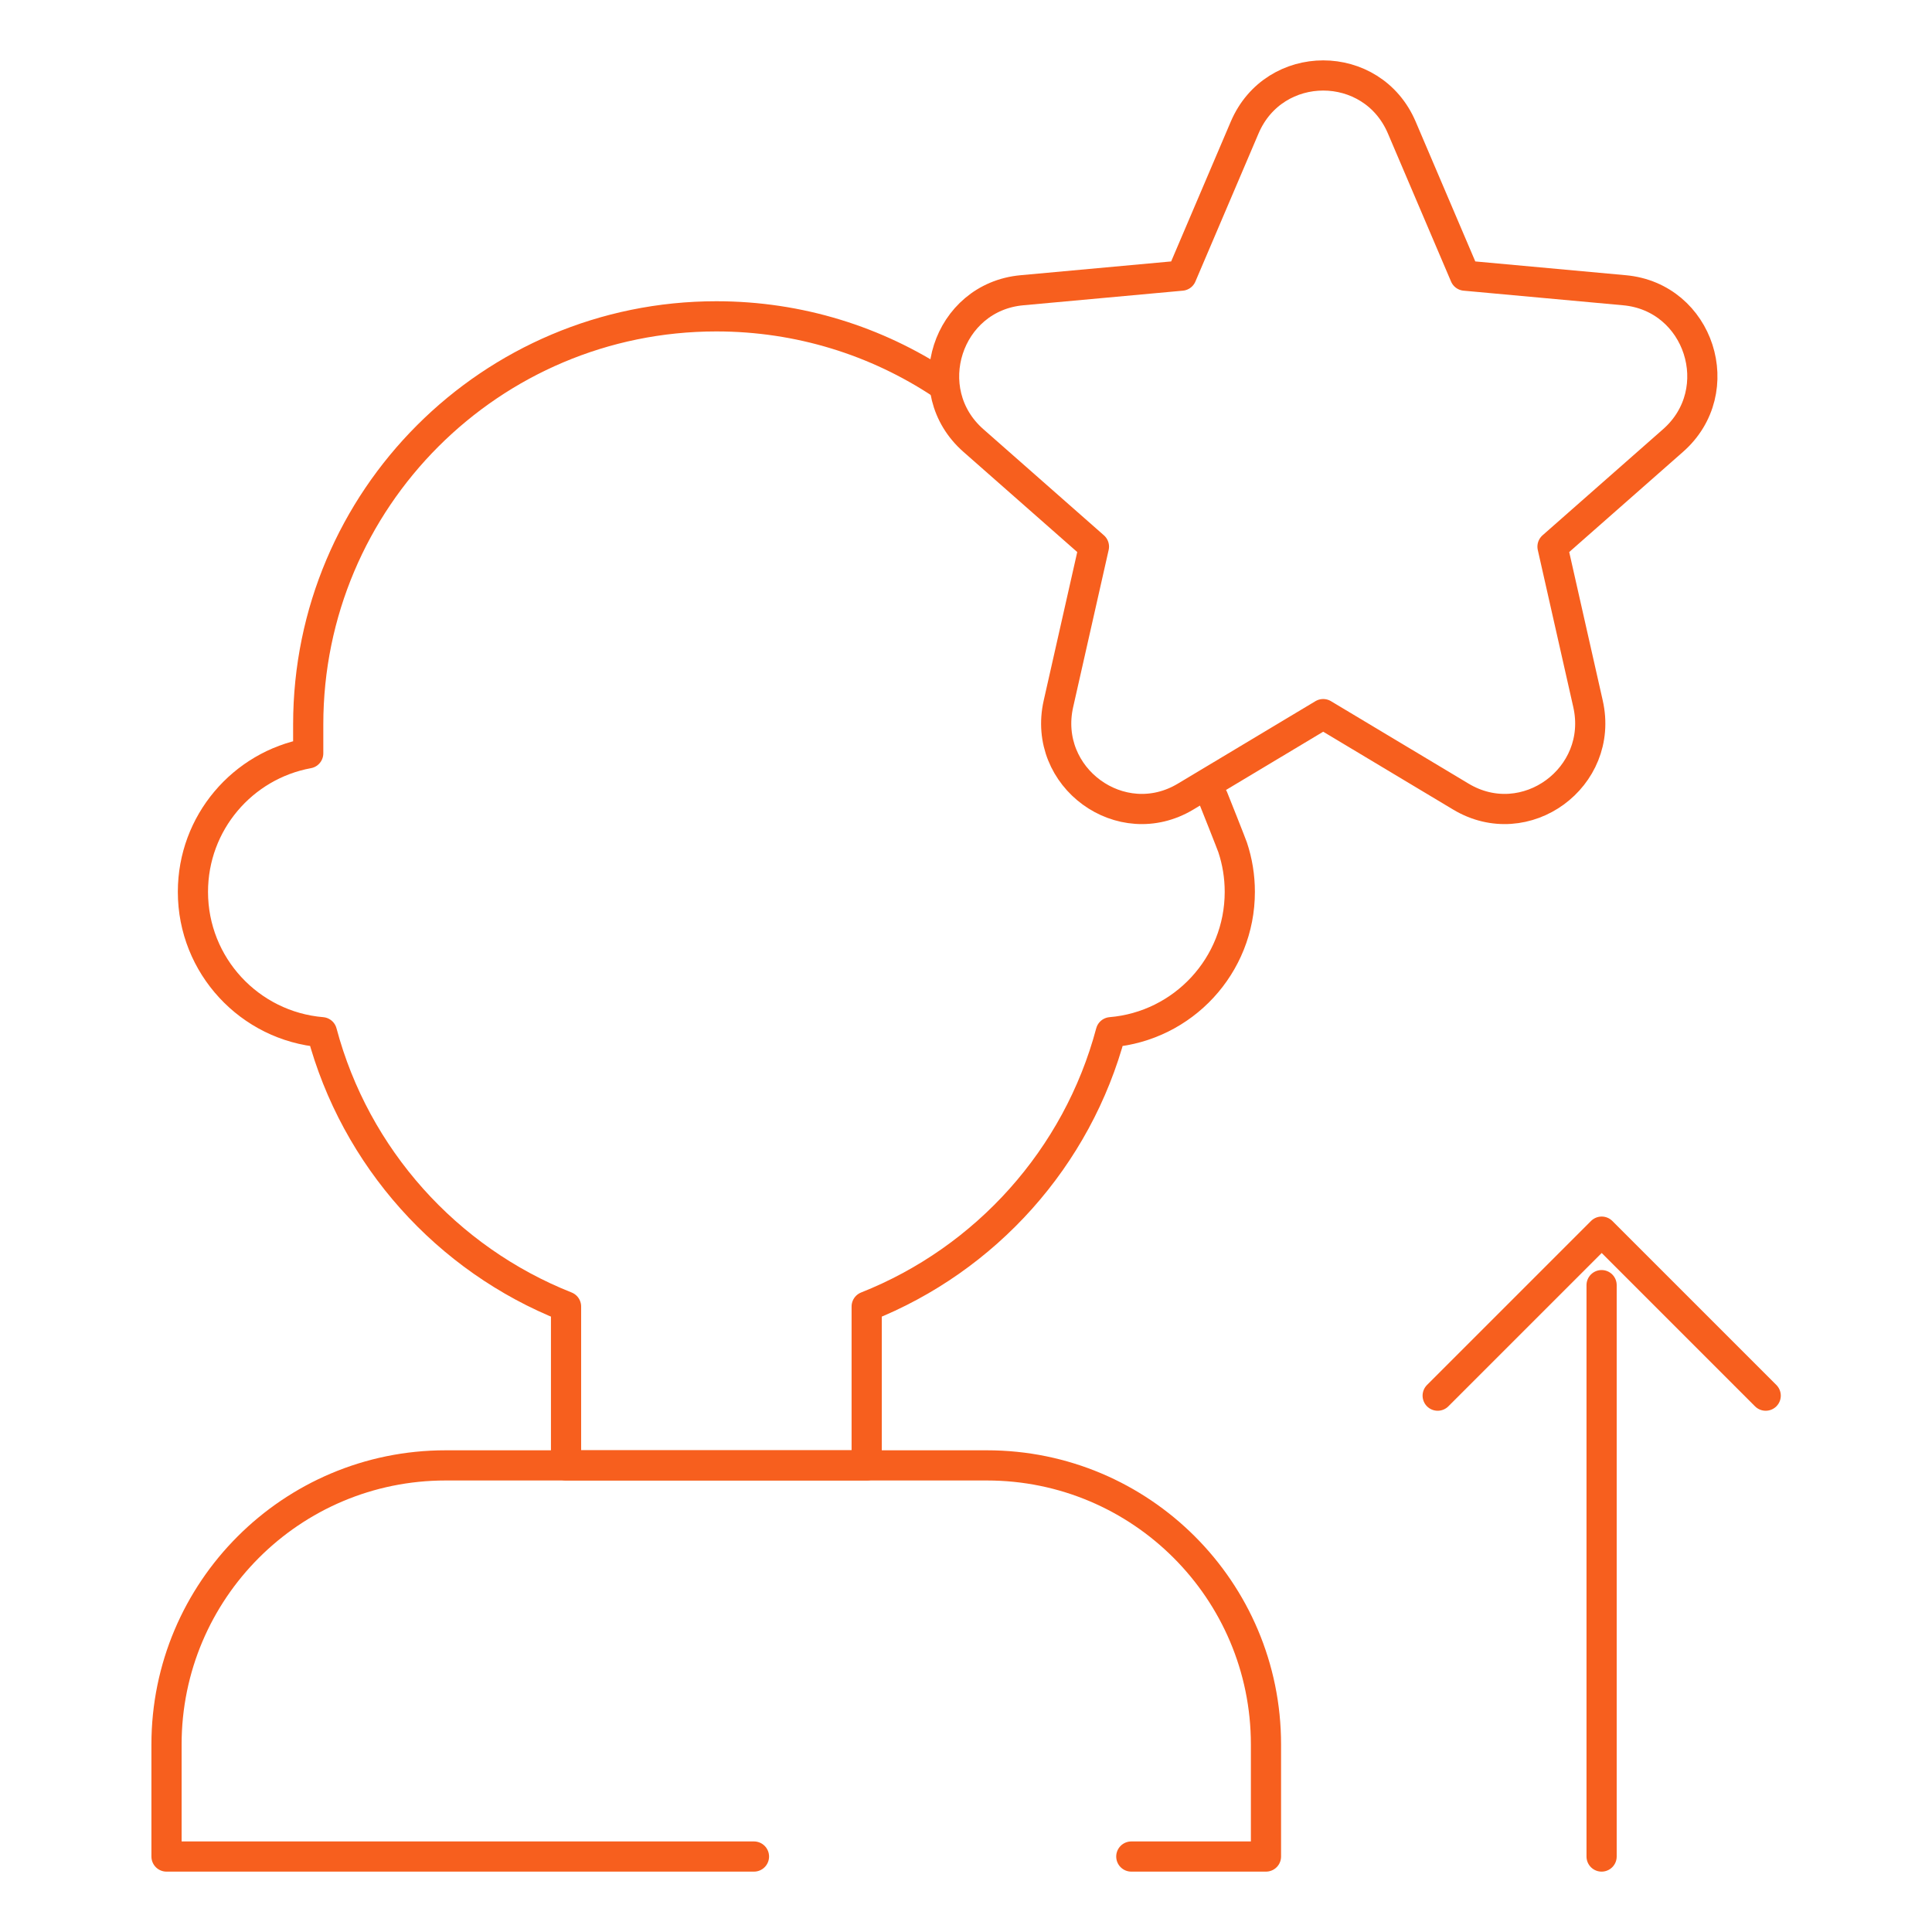
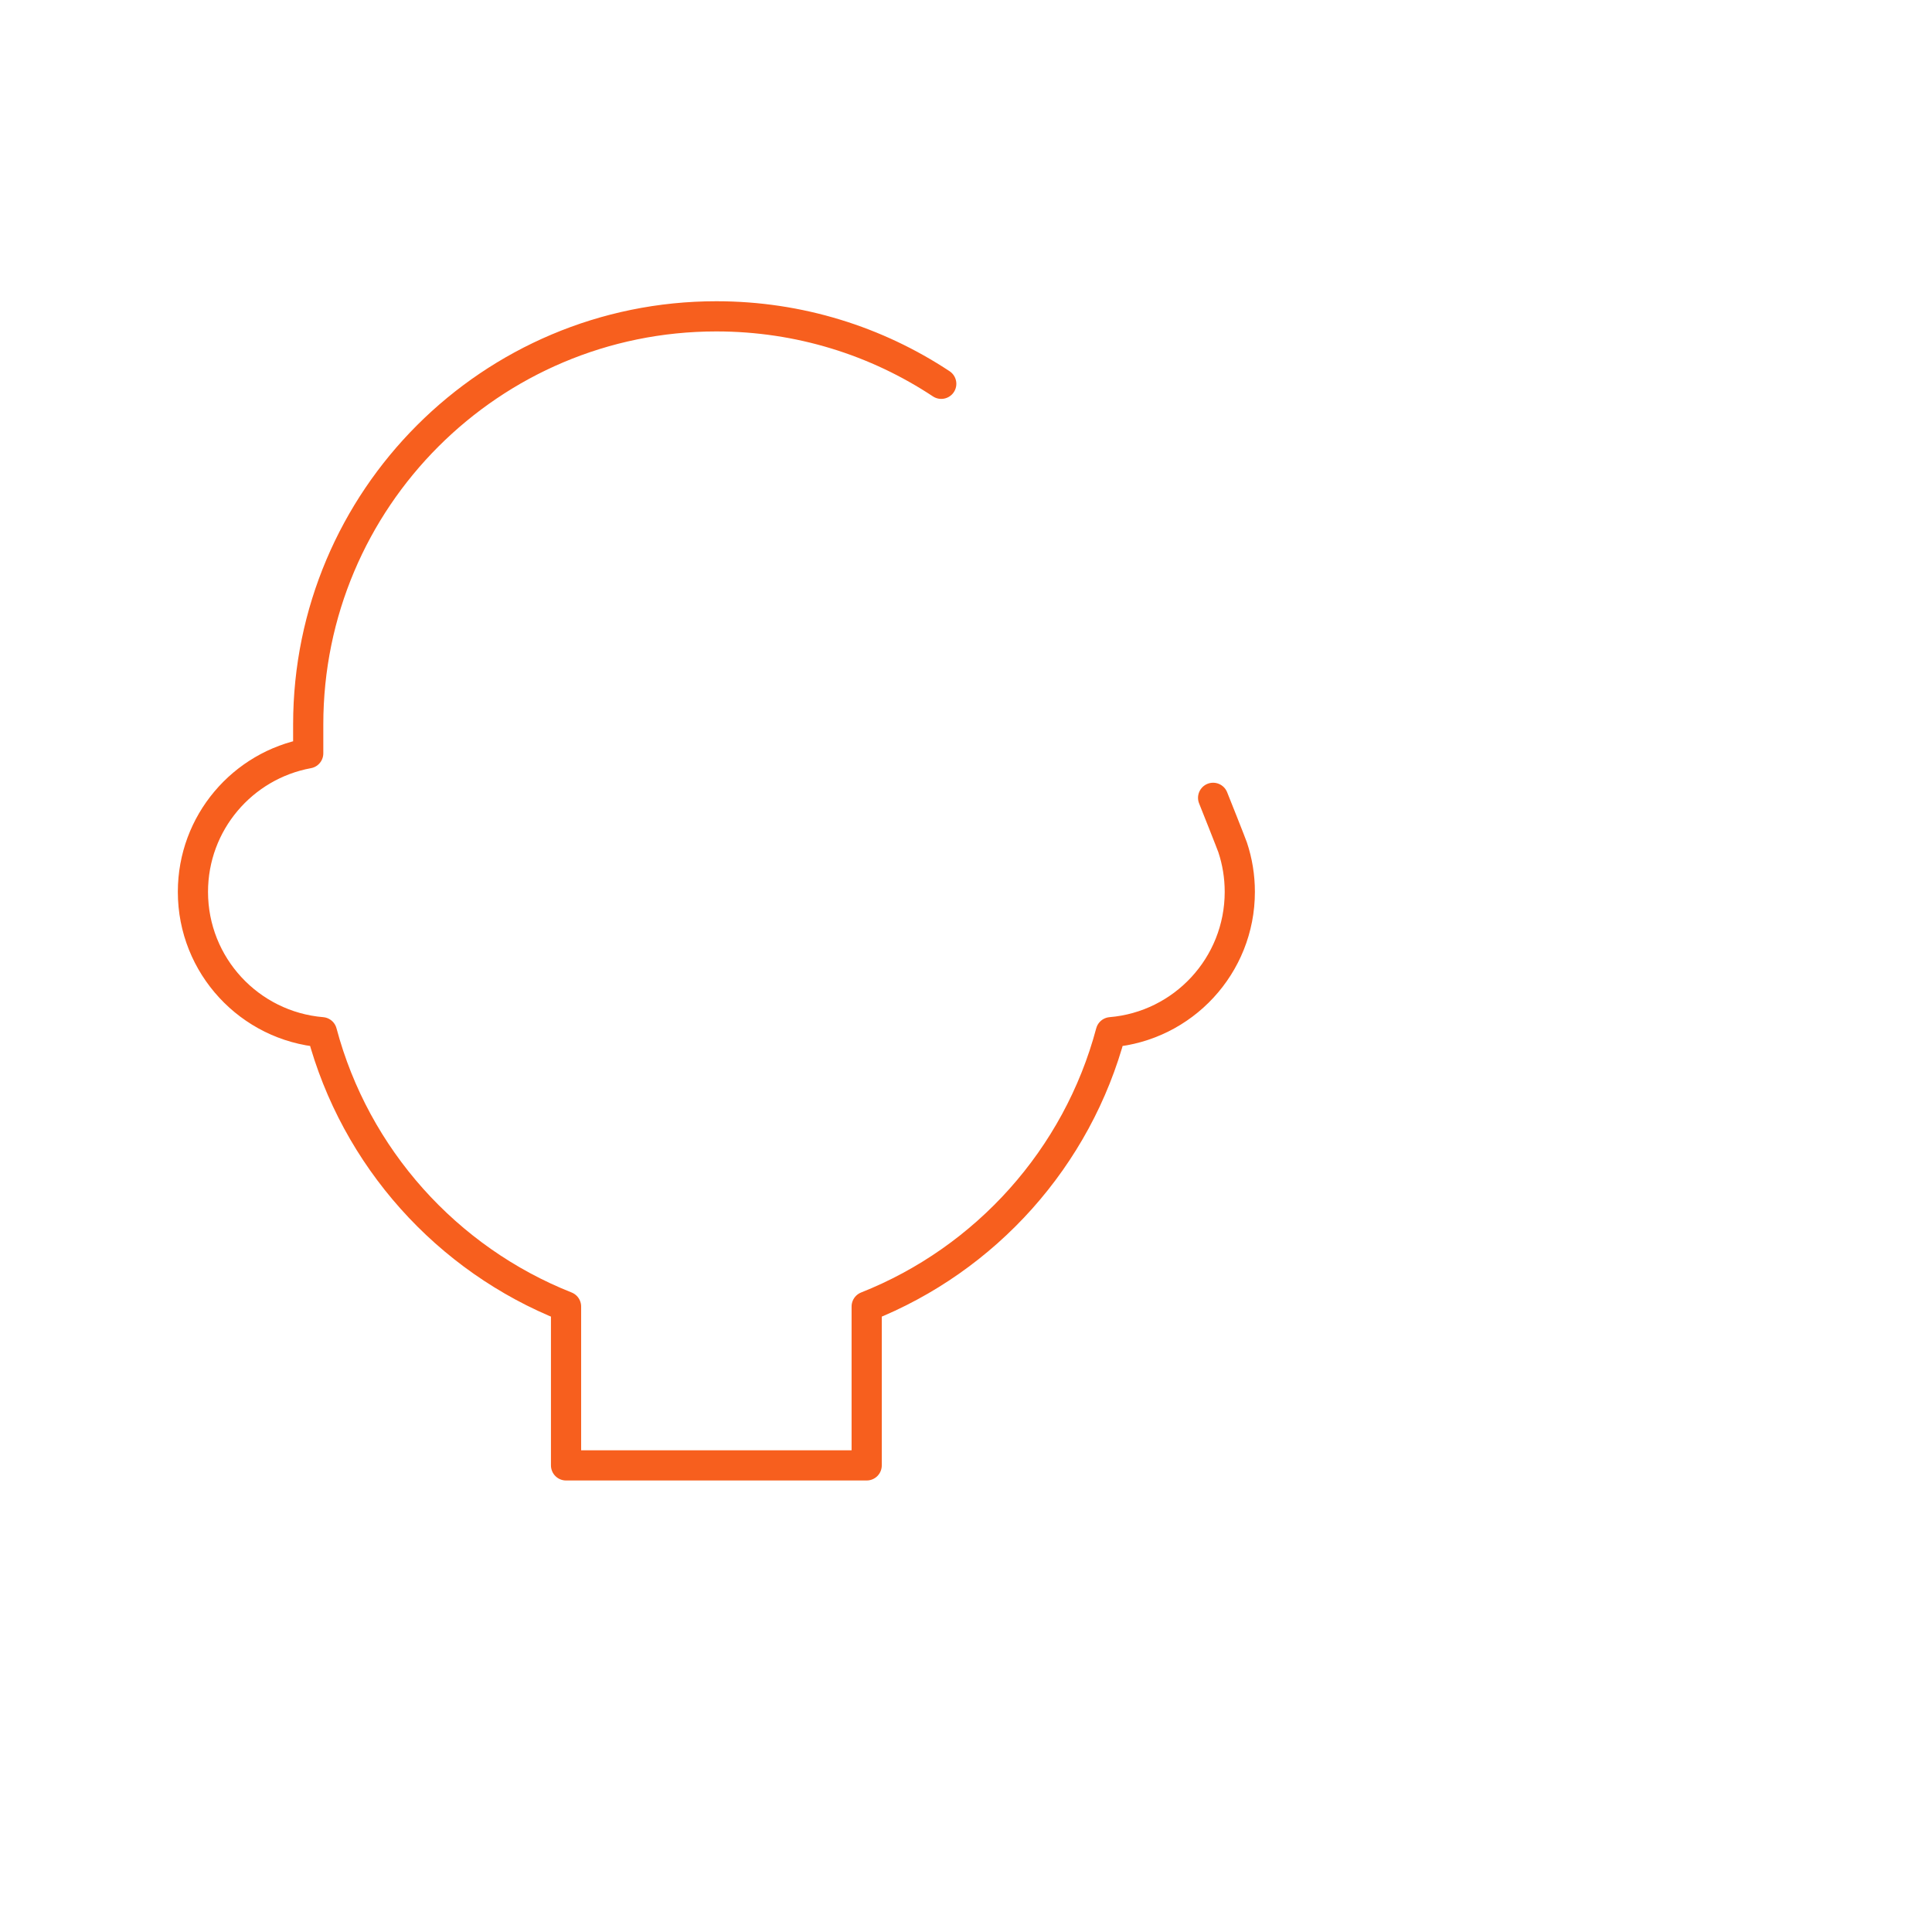
<svg xmlns="http://www.w3.org/2000/svg" width="64" height="64" viewBox="0 0 64 64" fill="none">
-   <path d="M53.055 42.572V61.5" stroke="#F75F1E" stroke-miterlimit="10" stroke-linecap="round" stroke-linejoin="round" />
-   <path d="M47.625 46.233L53.058 40.8L58.491 46.233" stroke="#F75F1E" stroke-miterlimit="10" stroke-linecap="round" stroke-linejoin="round" />
  <path d="M31.18 12.714C29.044 11.301 26.483 10.479 23.73 10.479C16.263 10.479 10.21 16.532 10.21 23.999V24.955C8.037 25.353 6.391 27.256 6.391 29.544C6.391 31.988 8.271 33.993 10.664 34.193C11.77 38.348 14.805 41.716 18.751 43.28V48.543H28.71V43.28C32.656 41.716 35.691 38.348 36.797 34.193C39.19 33.993 41.07 31.988 41.07 29.544C41.07 29.029 40.987 28.534 40.833 28.071C40.797 27.964 40.229 26.532 40.186 26.429" stroke="#F75F1E" stroke-miterlimit="10" stroke-linecap="round" stroke-linejoin="round" />
-   <path d="M37.476 61.5H41.937V57.788C41.937 52.682 37.798 48.543 32.692 48.543H14.761C9.655 48.543 5.516 52.682 5.516 57.788V61.5H24.976" stroke="#F75F1E" stroke-miterlimit="10" stroke-linecap="round" stroke-linejoin="round" />
-   <path d="M36.238 18.108L32.244 14.592C30.371 12.944 31.373 9.842 33.852 9.615L39.139 9.131L41.231 4.225C42.212 1.925 45.455 1.925 46.436 4.225L48.528 9.131L53.815 9.615C56.294 9.842 57.296 12.944 55.423 14.592L51.429 18.108L52.605 23.314C53.156 25.754 50.532 27.671 48.394 26.389L43.833 23.656L39.273 26.389C37.135 27.671 34.511 25.754 35.062 23.314L36.238 18.108Z" stroke="#F75F1E" stroke-miterlimit="10" stroke-linecap="round" stroke-linejoin="round" />
</svg>